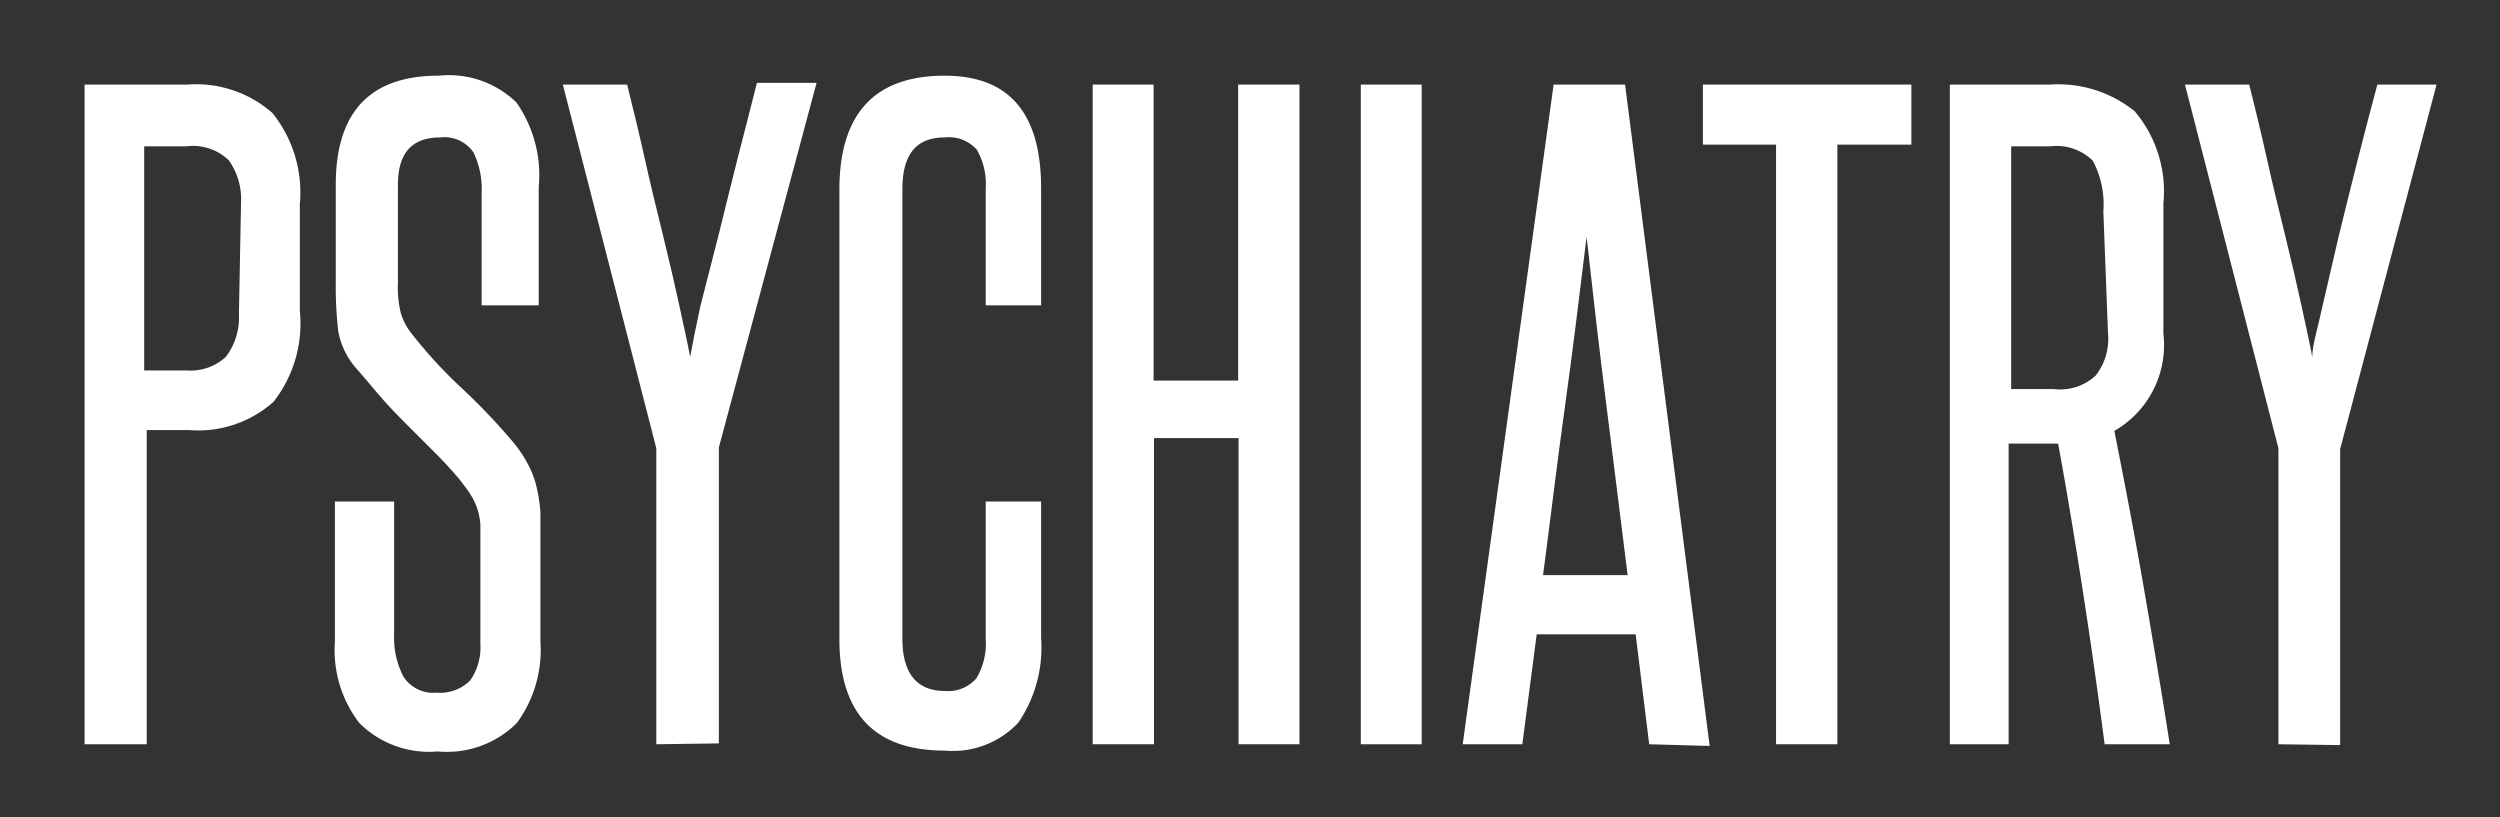
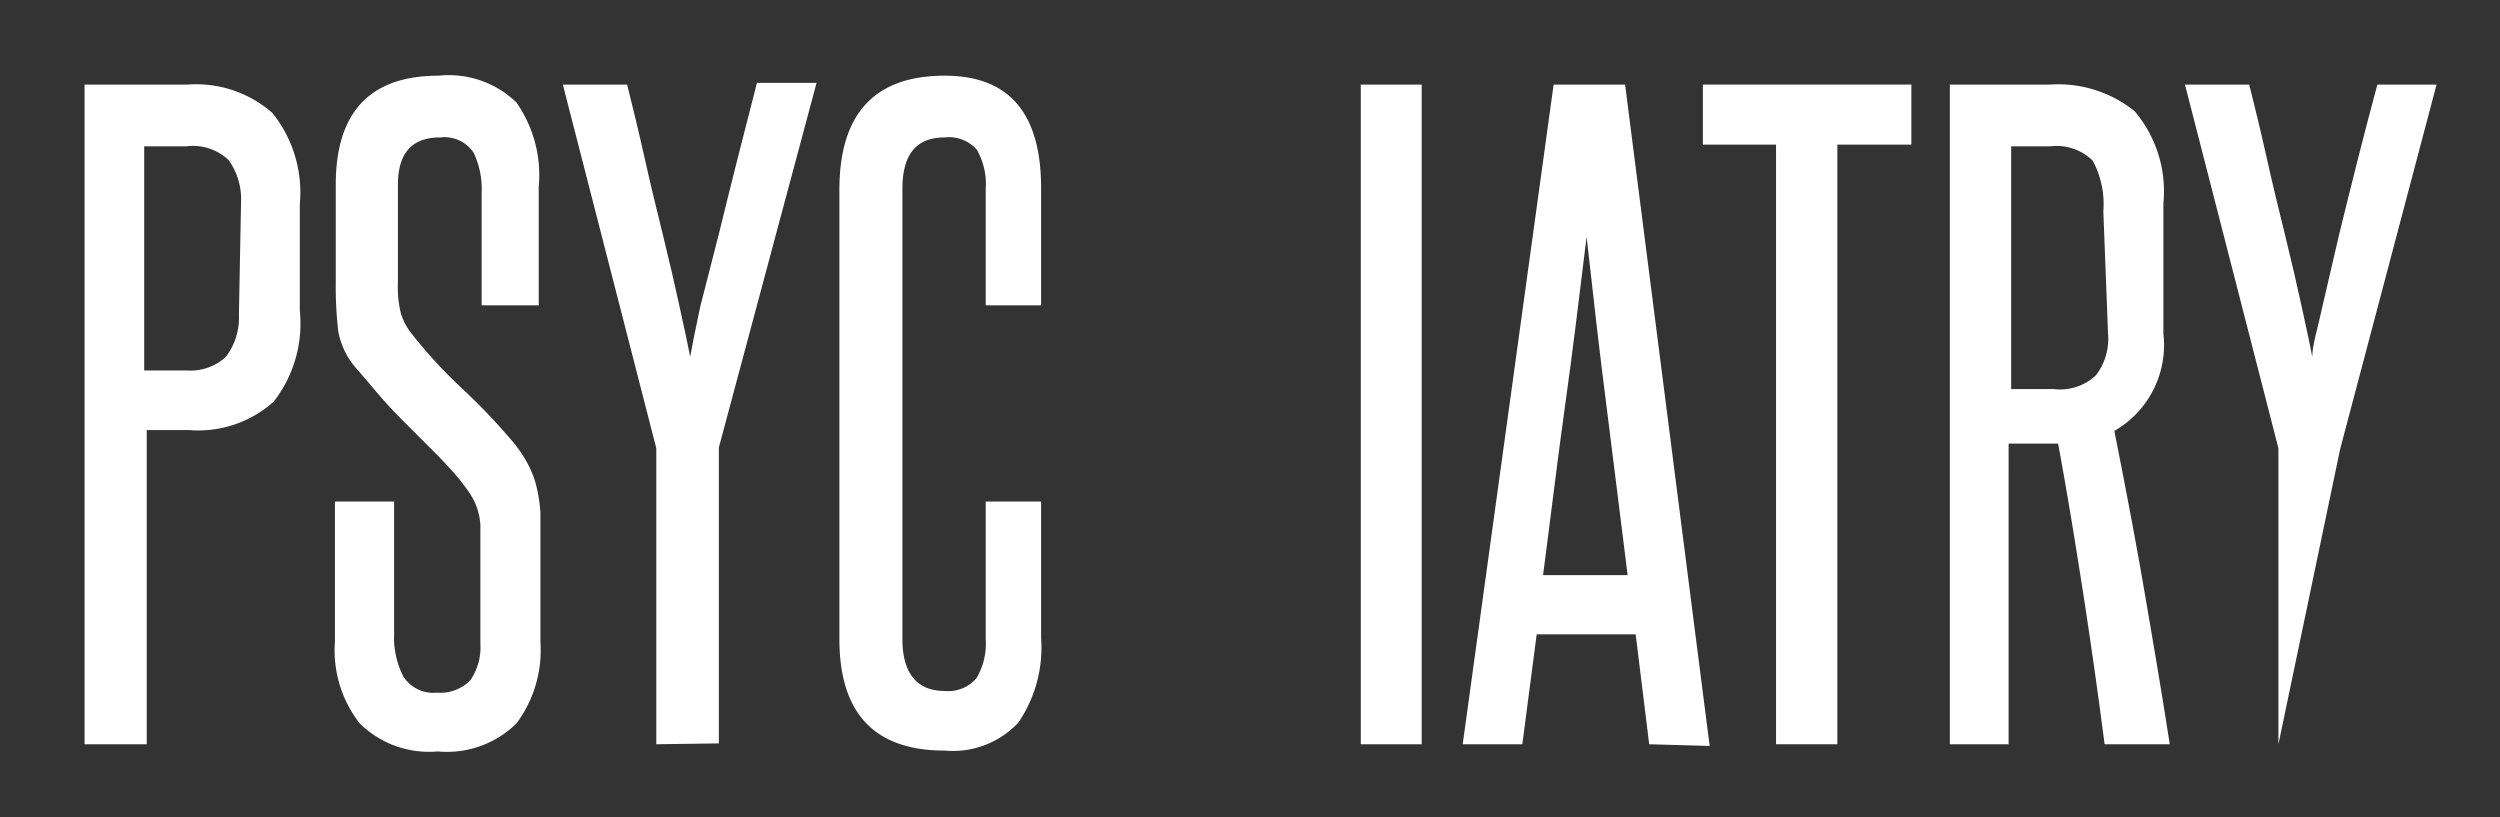
<svg xmlns="http://www.w3.org/2000/svg" id="Layer_1" data-name="Layer 1" viewBox="0 0 59.12 19.33">
  <rect x="0" y="0" width="59.12" height="19.33" fill="#333333" stroke="none" />
  <defs>
    <style>.cls-1{fill:#fff;}</style>
  </defs>
  <title>psychiatry_1</title>
  <path class="cls-1" d="M2,17.6V2H4.44a2.73,2.73,0,0,1,2,.67,3,3,0,0,1,.65,2.16V7.35A3,3,0,0,1,6.47,9.5a2.67,2.67,0,0,1-2,.67h-1V17.6ZM5.7,4.79a1.59,1.59,0,0,0-.29-1,1.22,1.22,0,0,0-1-.33h-1V8.76h1a1.23,1.23,0,0,0,.93-.32,1.53,1.53,0,0,0,.31-1Z" />
  <path class="cls-1" d="M11.36,13c0-.24,0-.44,0-.59a1.57,1.57,0,0,0-.08-.4,1.48,1.48,0,0,0-.15-.31c-.06-.1-.14-.2-.23-.32s-.38-.44-.57-.63l-.59-.59c-.2-.2-.41-.41-.61-.63S8.68,9,8.45,8.74A1.83,1.83,0,0,1,8,7.84a9.06,9.06,0,0,1-.06-1.13V4.37q0-2.58,2.43-2.58a2.3,2.3,0,0,1,1.84.63,3,3,0,0,1,.53,2V7.22H11.39V4.56a2,2,0,0,0-.19-.95.83.83,0,0,0-.79-.36c-.67,0-1,.37-1,1.12V6.69a2.53,2.53,0,0,0,.07.72,1.46,1.46,0,0,0,.27.5,11.14,11.14,0,0,0,1.17,1.27,14.94,14.94,0,0,1,1.21,1.27,3,3,0,0,1,.34.5,2.25,2.25,0,0,1,.21.53,3.74,3.74,0,0,1,.1.64c0,.24,0,.52,0,.82v2.24a2.91,2.91,0,0,1-.56,1.92,2.34,2.34,0,0,1-1.87.67,2.33,2.33,0,0,1-1.85-.67,2.81,2.81,0,0,1-.58-1.92V11.86H9.32V15a2,2,0,0,0,.22,1,.84.84,0,0,0,.79.38,1,1,0,0,0,.79-.29,1.37,1.37,0,0,0,.24-.87Z" />
  <path class="cls-1" d="M15.52,17.6v-7L13.31,2h1.52c.13.52.27,1.09.41,1.72s.29,1.24.44,1.85.28,1.17.39,1.68.2.91.25,1.19c.05-.28.13-.67.24-1.19L17,5.53c.15-.61.3-1.22.46-1.85s.31-1.2.44-1.72h1.41L17,10.58v7Z" />
  <path class="cls-1" d="M23.31,11.86h1.31v3.23a3.14,3.14,0,0,1-.54,2,2.12,2.12,0,0,1-1.74.66q-2.49,0-2.49-2.64V4.49q0-2.7,2.49-2.7c1.52,0,2.28.88,2.28,2.66V7.22H23.31V4.47a1.64,1.64,0,0,0-.21-.93.88.88,0,0,0-.76-.29c-.68,0-1,.41-1,1.22V15.11c0,.82.35,1.23,1,1.23a.88.88,0,0,0,.75-.3,1.6,1.6,0,0,0,.22-.93Z" />
-   <path class="cls-1" d="M29.29,17.6V10.36h-2V17.6H25.84V2h1.44v7h2V2h1.45V17.6Z" />
  <path class="cls-1" d="M32.18,17.6V2h1.44V17.6Z" />
  <path class="cls-1" d="M39,17.6,38.68,15H36.34L36,17.6H34.59L36.74,2h1.69l2,15.64Zm-.51-4c-.17-1.34-.33-2.67-.5-4s-.32-2.65-.47-4c-.17,1.38-.33,2.72-.51,4s-.34,2.64-.52,4Z" />
  <path class="cls-1" d="M42,17.6V3.42H40.27V2H45.2V3.42H43.45V17.6Z" />
  <path class="cls-1" d="M49.77,17.6c-.16-1.23-.33-2.43-.51-3.59s-.37-2.33-.59-3.52l-.17,0h-1V17.6H46.11V2h2.37a2.88,2.88,0,0,1,2,.63,2.93,2.93,0,0,1,.68,2.18V7.89A2.34,2.34,0,0,1,50,10.19c.25,1.26.49,2.51.7,3.73s.42,2.45.61,3.68ZM49.74,5a2.19,2.19,0,0,0-.25-1.2,1.22,1.22,0,0,0-1-.34h-.93V9.2h1a1.24,1.24,0,0,0,1-.32,1.41,1.41,0,0,0,.29-1Z" />
-   <path class="cls-1" d="M53.88,17.6v-7L51.67,2h1.52c.13.52.27,1.09.41,1.72s.29,1.24.44,1.85.28,1.17.39,1.68.2.91.25,1.19c0-.28.13-.67.24-1.19l.39-1.68c.15-.61.3-1.22.46-1.85s.31-1.2.45-1.72h1.4l-2.28,8.62v7Z" />
+   <path class="cls-1" d="M53.88,17.6v-7L51.67,2h1.52c.13.52.27,1.09.41,1.72s.29,1.24.44,1.85.28,1.17.39,1.68.2.91.25,1.19c0-.28.13-.67.24-1.19l.39-1.68c.15-.61.3-1.22.46-1.85s.31-1.2.45-1.72h1.4l-2.28,8.62Z" />
</svg>